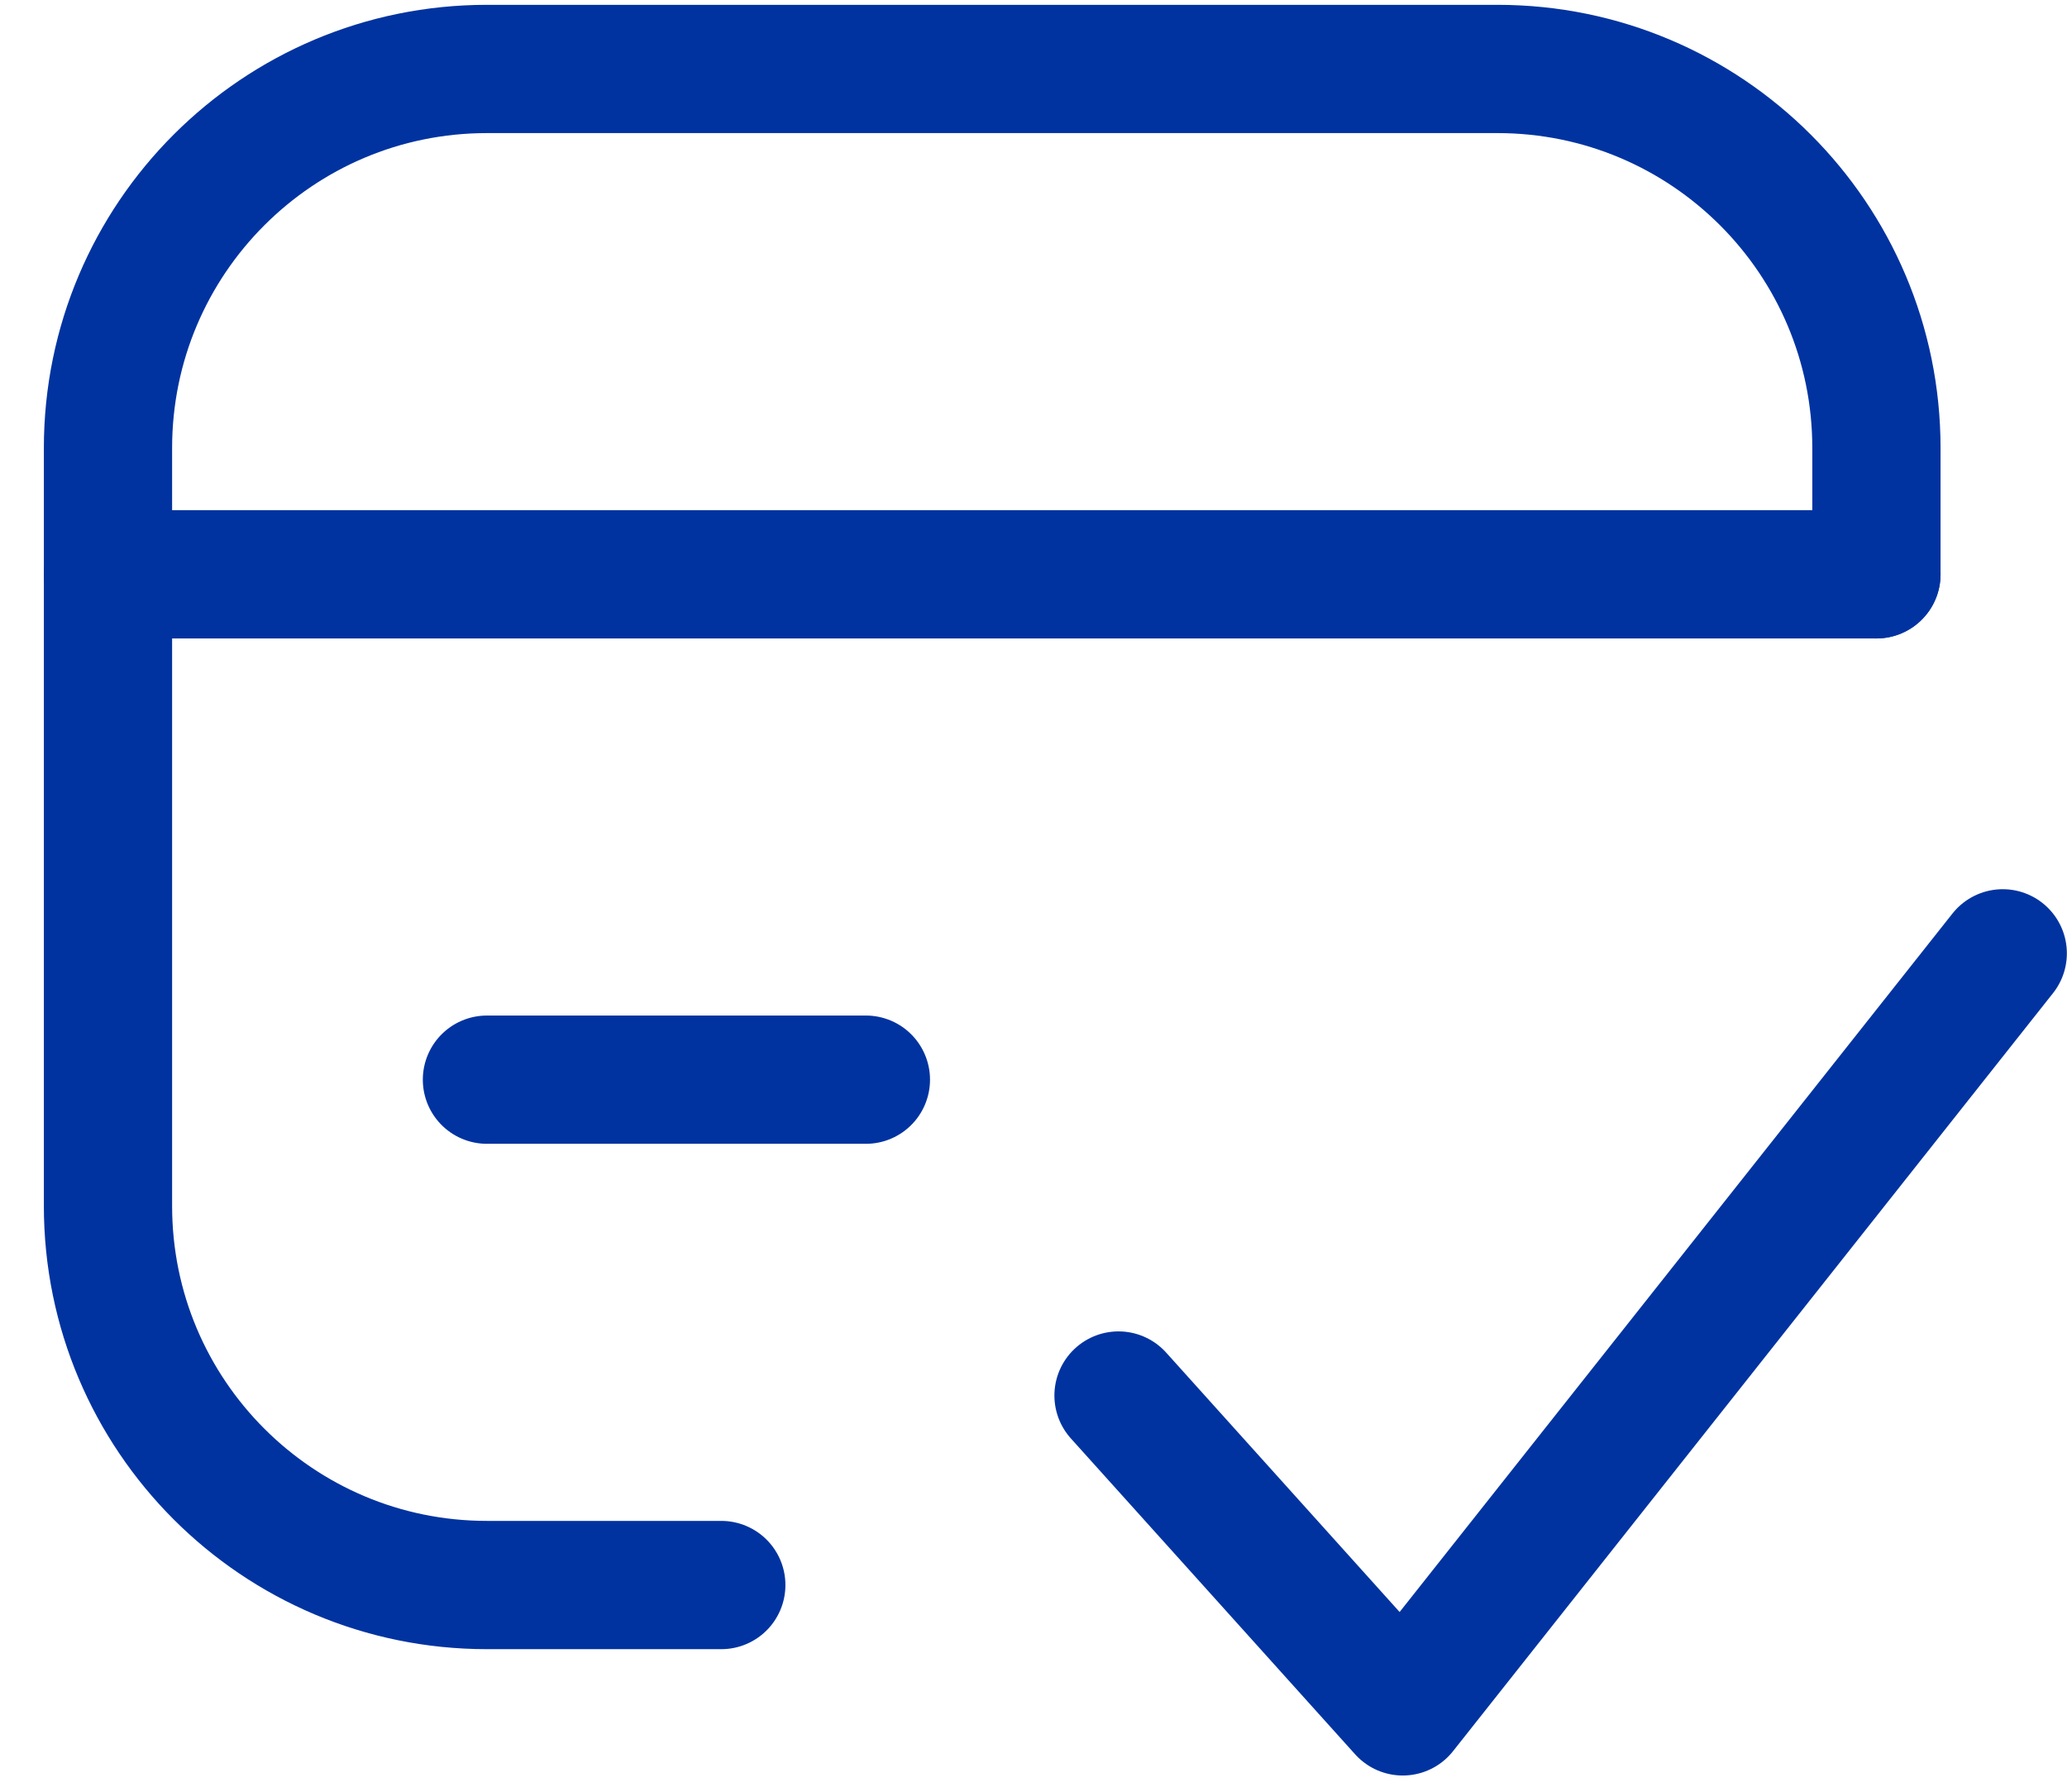
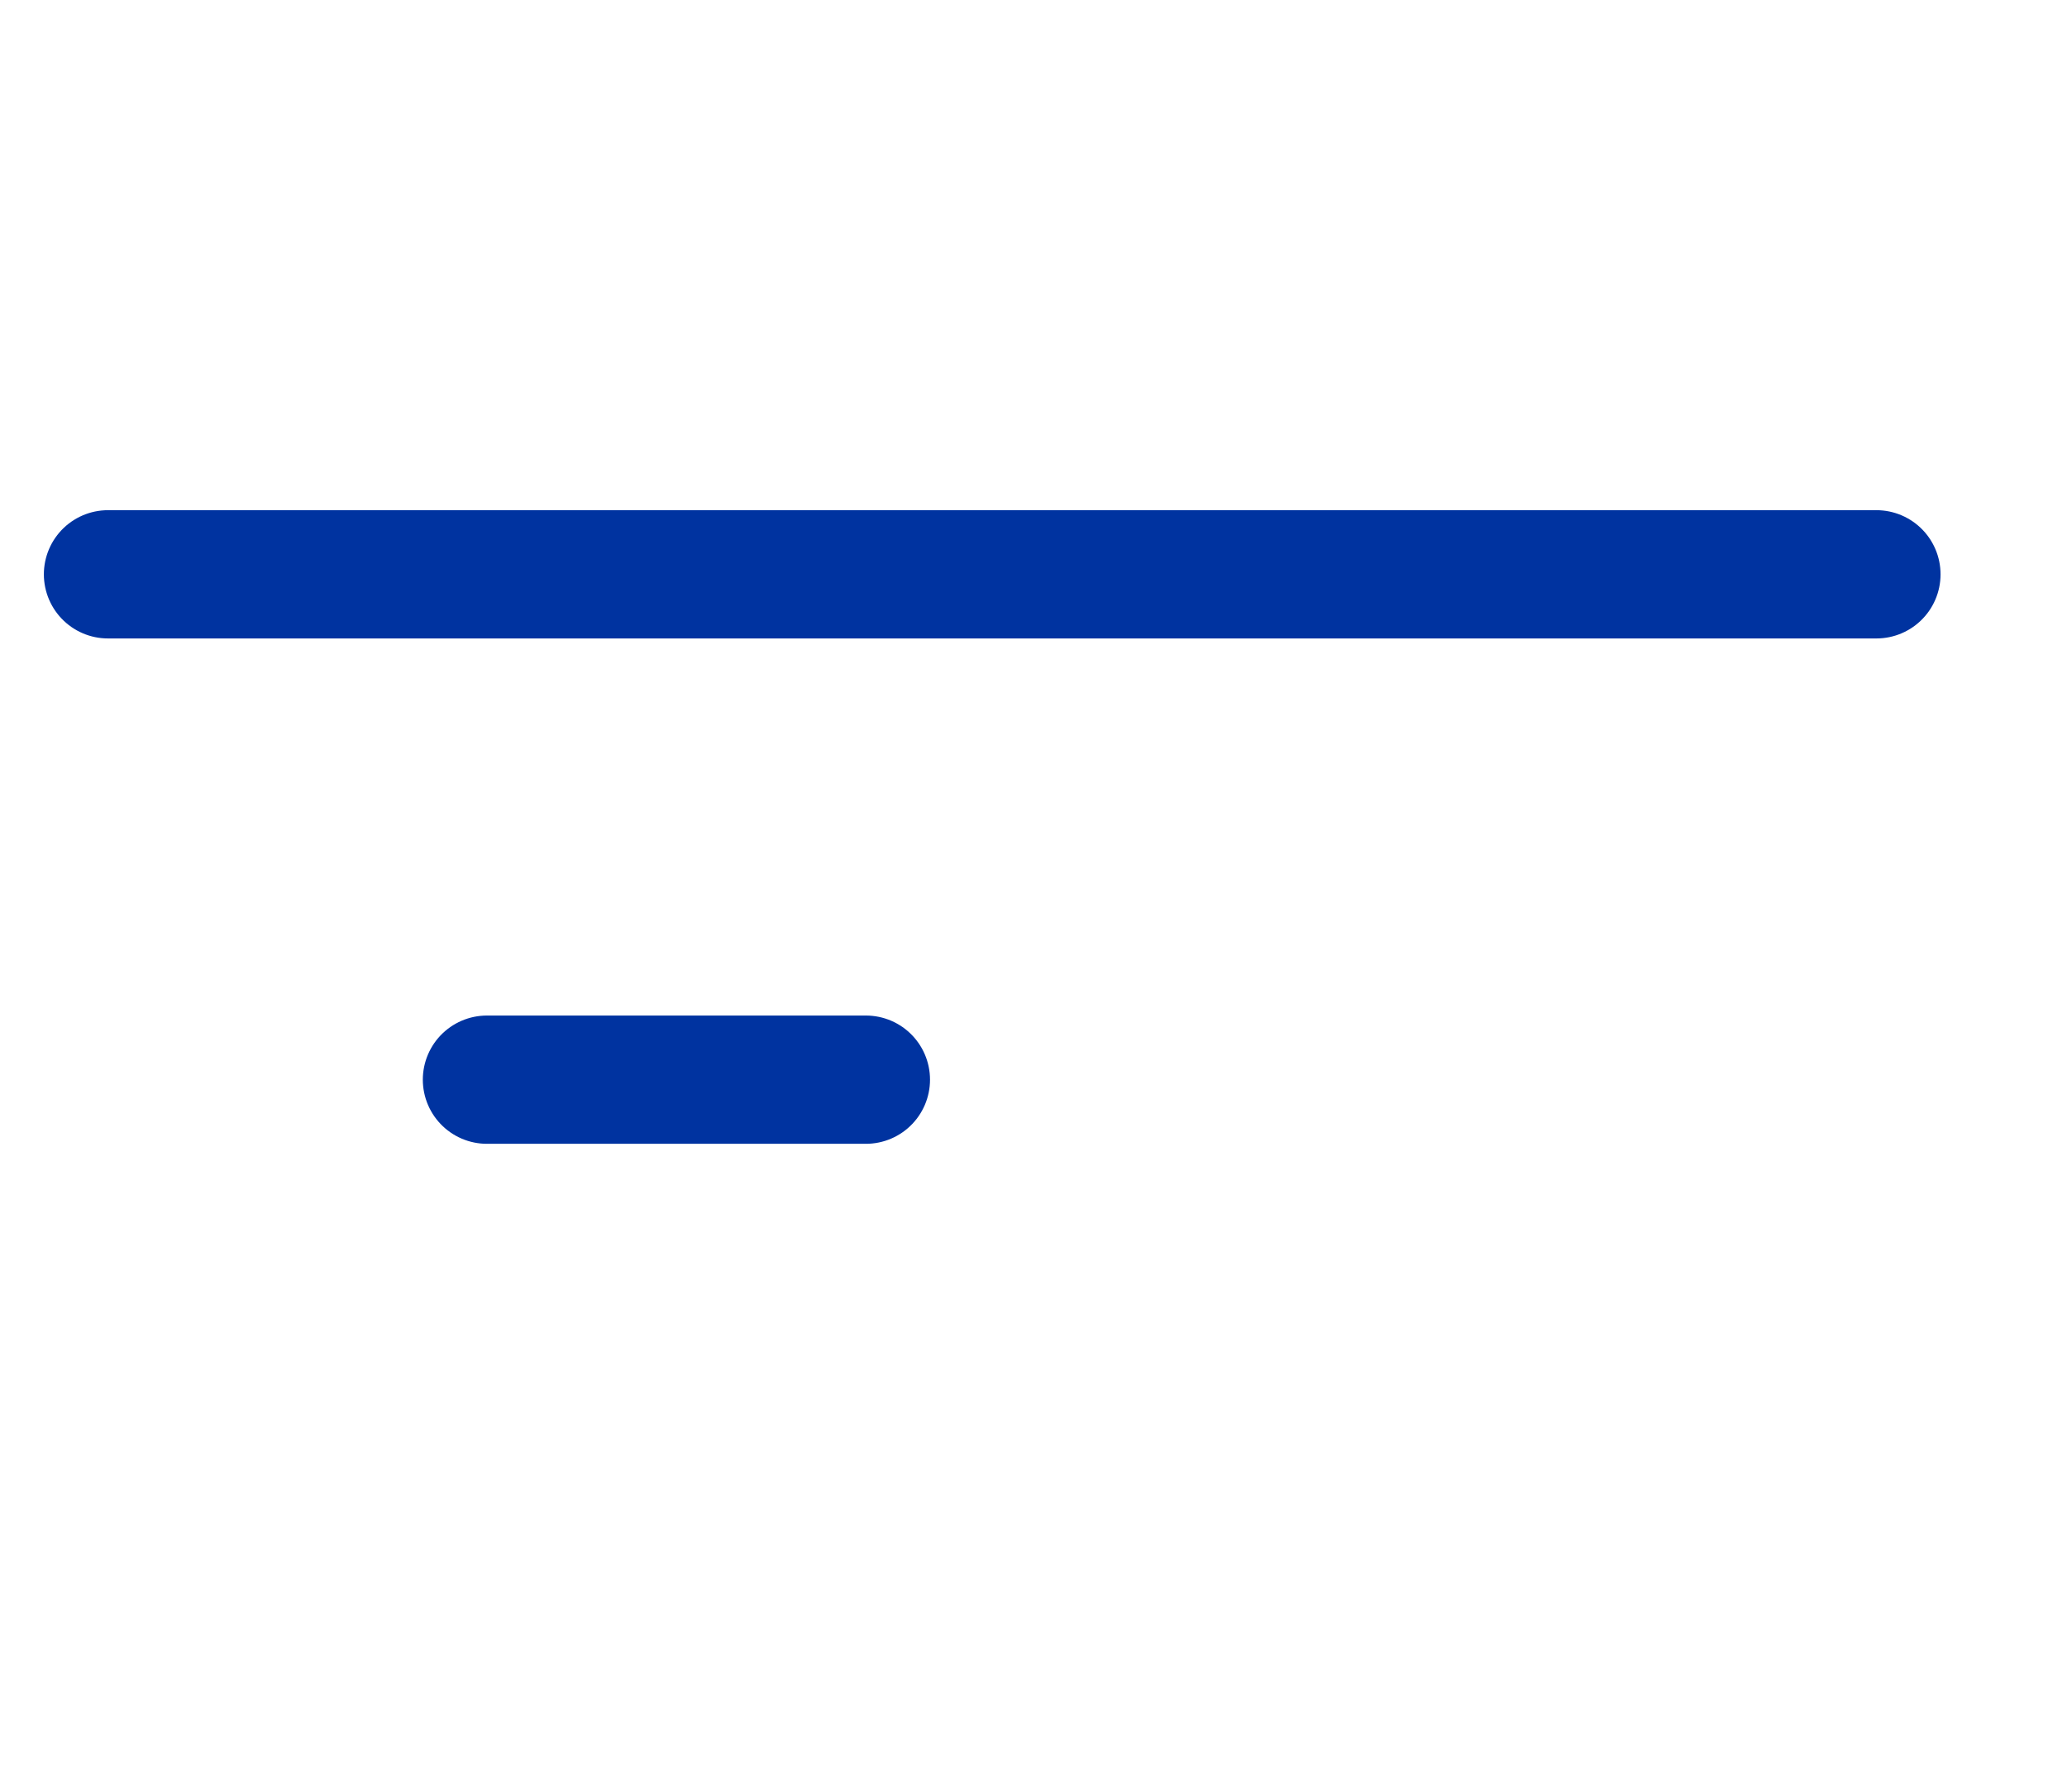
<svg xmlns="http://www.w3.org/2000/svg" width="45" height="39" viewBox="0 0 45 39" fill="none">
  <path d="M2.351 12.501H40.851" stroke="#0033A0" stroke-width="2.792" stroke-linecap="round" stroke-linejoin="round" />
  <path d="M10.601 23.501H18.851" stroke="#0033A0" stroke-width="2.792" stroke-linecap="round" stroke-linejoin="round" />
-   <path d="M40.851 12.501V9.751C40.851 5.194 37.157 1.501 32.601 1.501H10.601C6.045 1.501 2.351 5.194 2.351 9.751V26.251C2.351 30.808 6.045 34.501 10.601 34.501H15.703" stroke="#0033A0" stroke-width="2.792" stroke-linecap="round" stroke-linejoin="round" />
-   <path d="M24.351 30.376L30.539 37.251L43.601 20.751" stroke="#0033A0" stroke-width="2.792" stroke-linecap="round" stroke-linejoin="round" />
</svg>